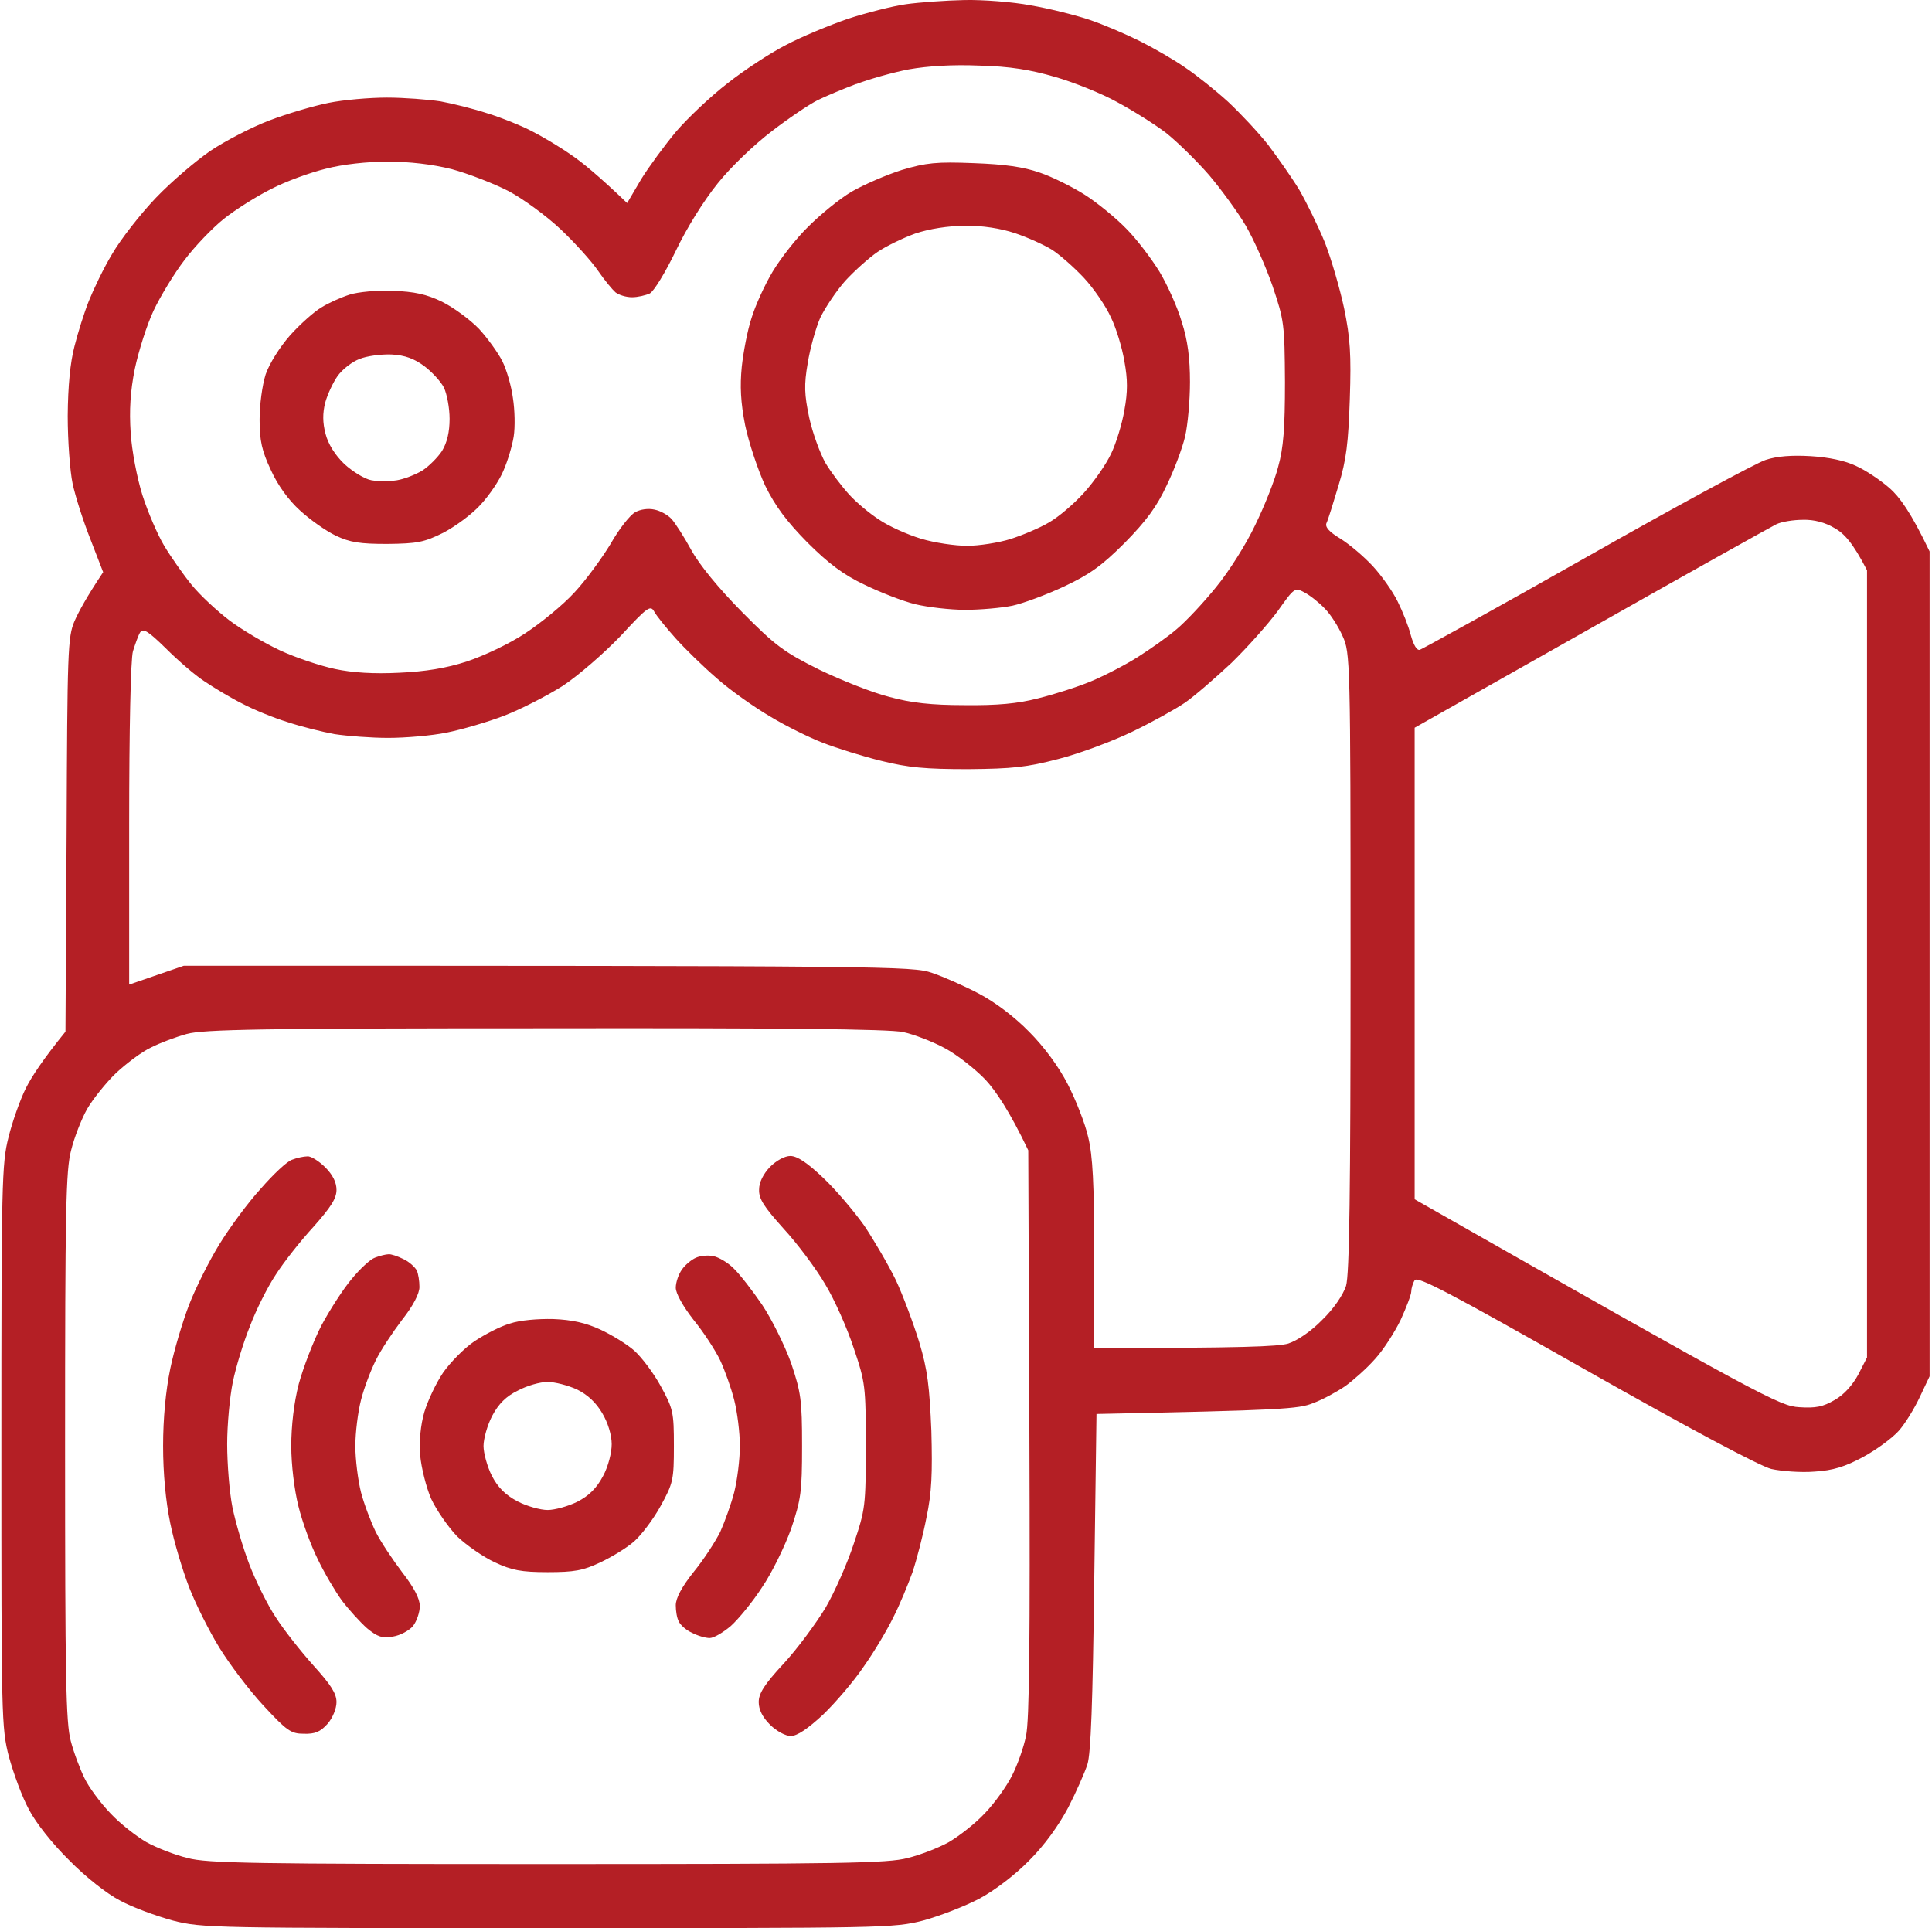
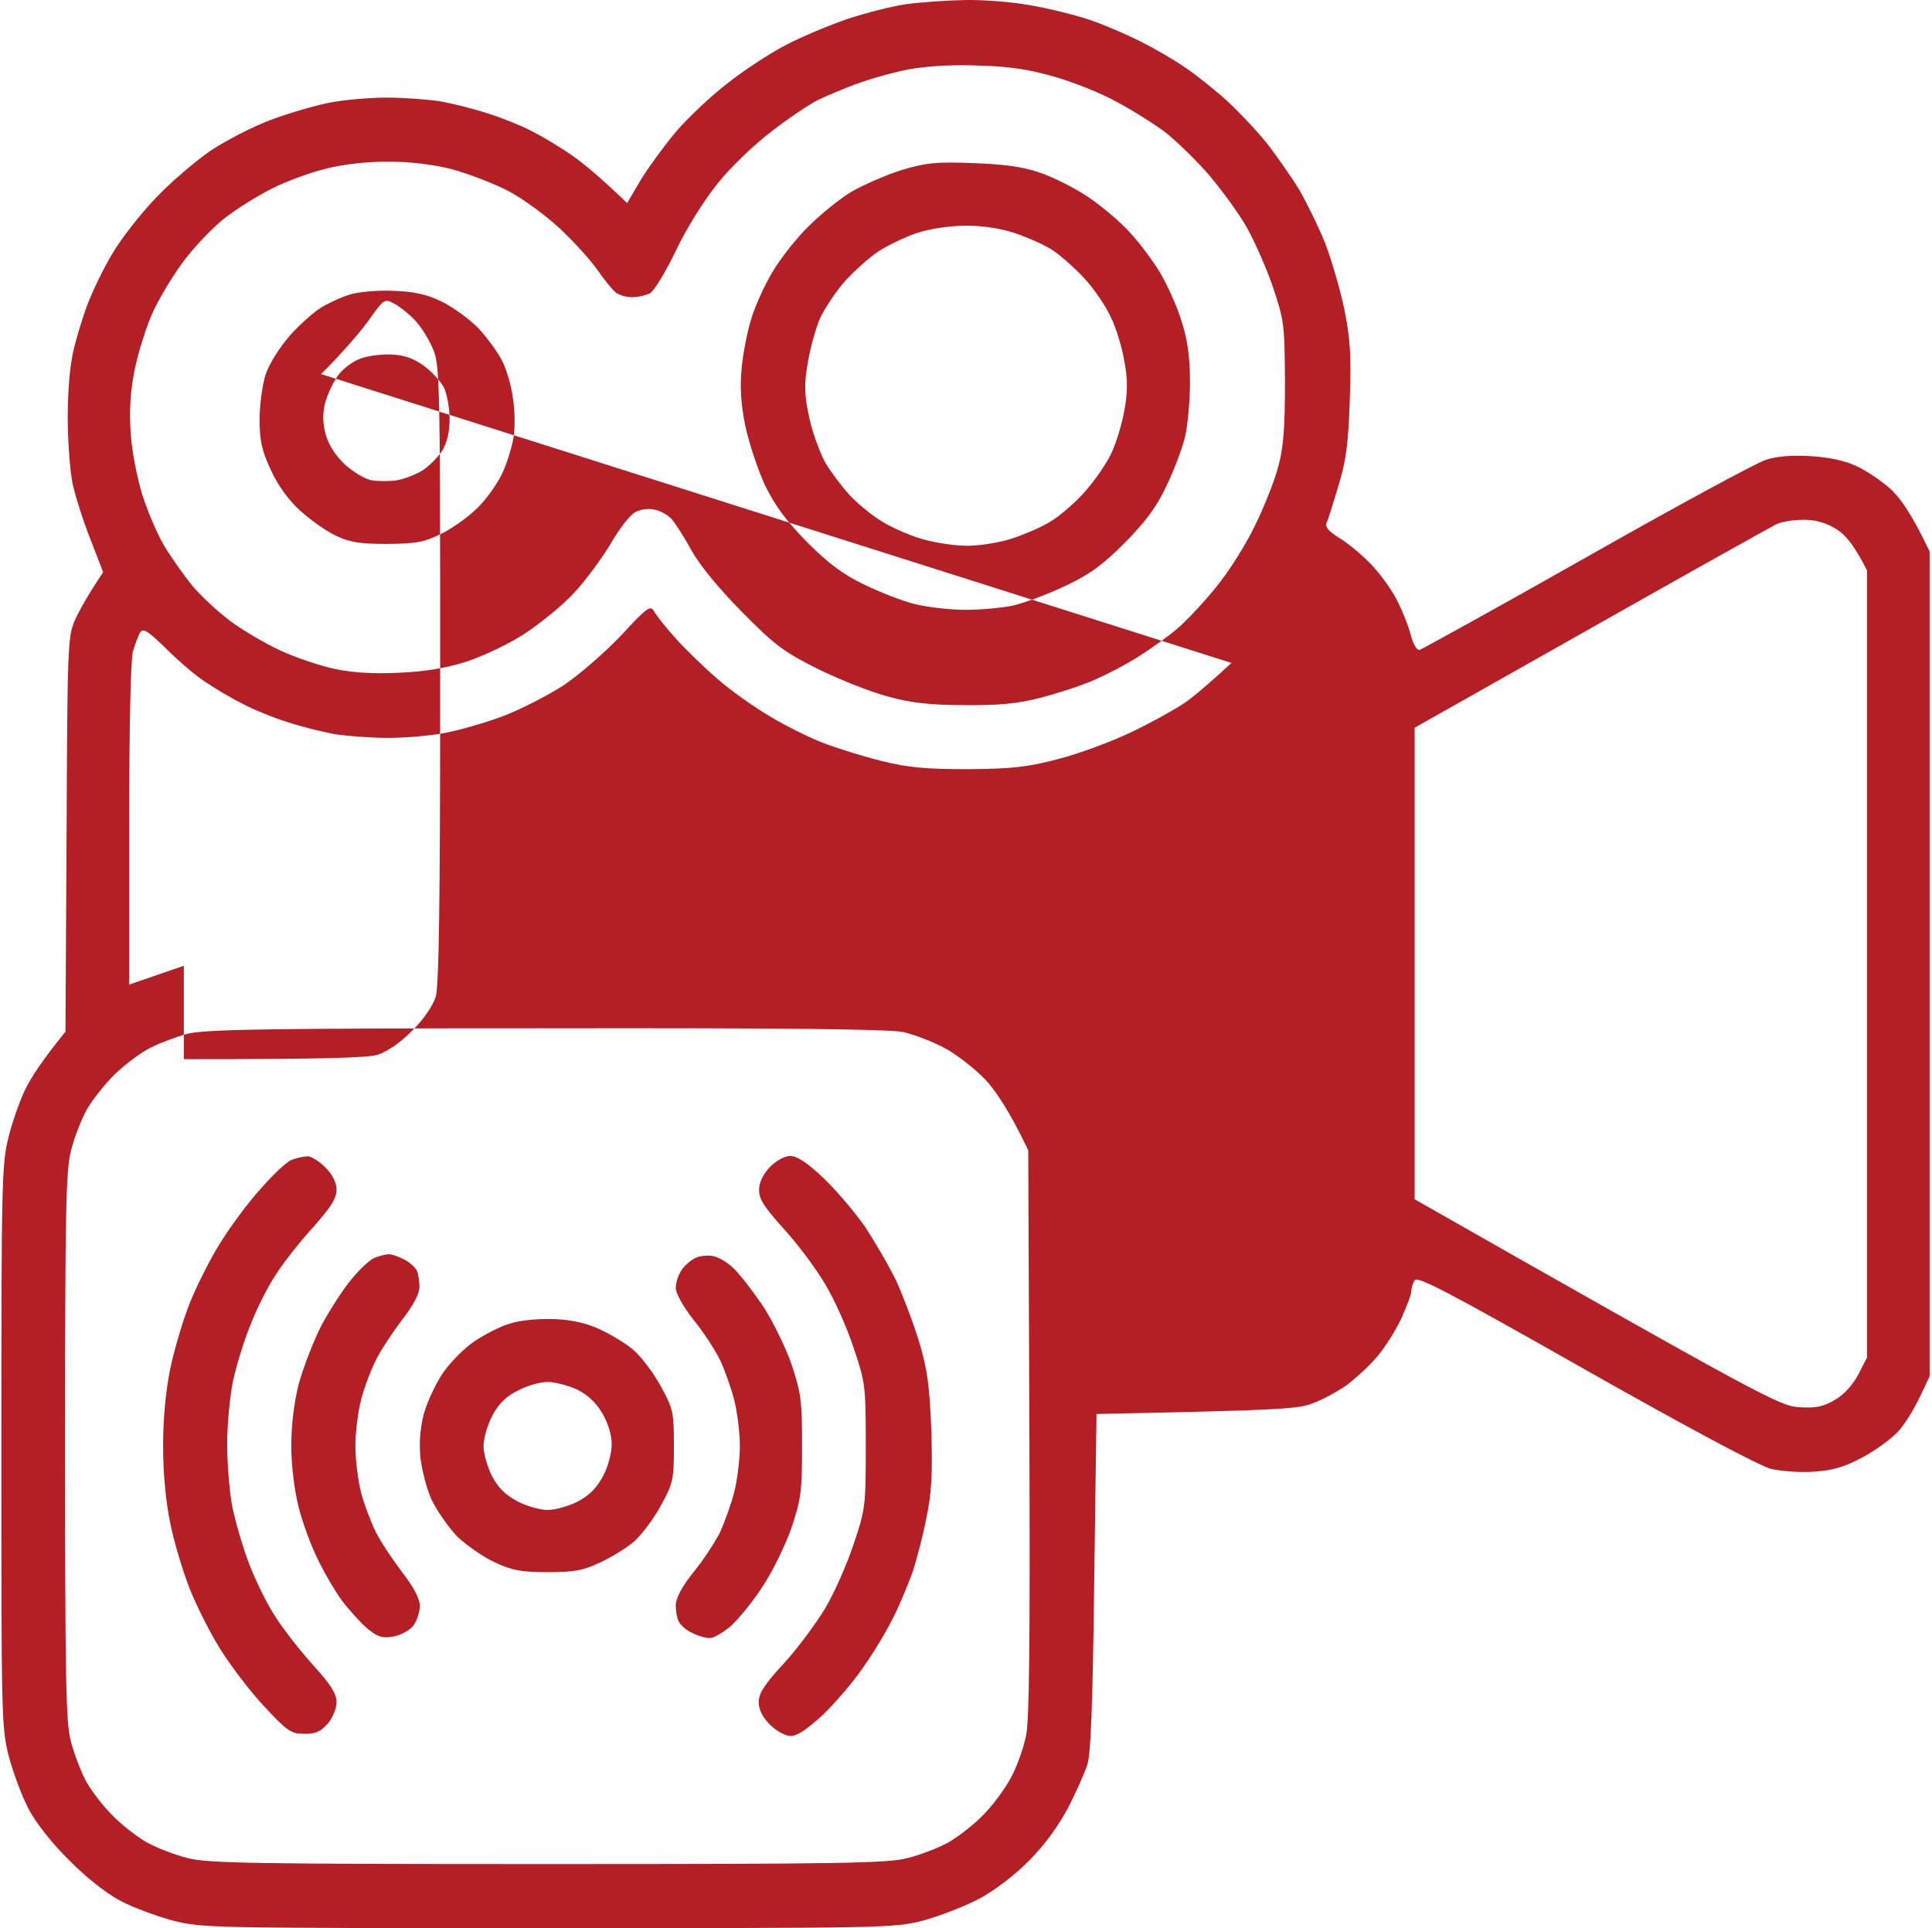
<svg xmlns="http://www.w3.org/2000/svg" width="513" height="512" fill="none">
-   <path fill="#B41F25" fill-rule="evenodd" d="M256.113.01c4.905-.1 12.813.501 17.517 1.401 4.705.8 11.611 2.5 15.515 3.8 3.904 1.301 9.91 3.901 13.513 5.702 3.604 1.8 9.009 4.9 12.012 7.001 3.003 2 8.108 6.101 11.411 9.102 3.203 3 8.008 8.101 10.611 11.402 2.502 3.3 6.306 8.701 8.308 12.002 1.902 3.3 5.005 9.601 6.806 14.002 1.702 4.4 4.004 12.302 5.105 17.503 1.602 7.802 1.902 12.202 1.502 24.004-.4 11.702-.901 16.103-3.003 23.004-1.401 4.701-2.803 9.202-3.203 10.002-.401 1 .701 2.3 3.704 4.101 2.402 1.5 6.206 4.701 8.608 7.301 2.302 2.5 5.305 6.701 6.606 9.402 1.302 2.6 2.903 6.601 3.504 9.001.7 2.501 1.601 4.101 2.402 3.801.601-.2 20.62-11.202 44.243-24.604 23.623-13.403 45.044-25.005 47.547-25.805 3.003-1 6.907-1.3 12.011-1 4.805.3 9.109 1.2 12.012 2.6 2.503 1.101 6.507 3.801 8.909 5.901 2.602 2.301 5.605 6.302 10.61 16.803v219.038l-2.602 5.501c-1.402 3.001-3.904 7.102-5.606 9.002s-5.906 5.001-9.409 6.901c-4.805 2.601-8.008 3.601-12.913 3.901-3.603.3-8.808-.1-11.511-.7-3.103-.8-21.721-10.702-49.448-26.405-36.135-20.503-44.544-24.904-45.244-23.704-.501.8-.901 2.2-.901 3.001s-1.301 4.2-2.803 7.501c-1.601 3.3-4.604 8.001-6.807 10.402-2.102 2.4-5.705 5.601-7.907 7.201-2.202 1.5-6.006 3.601-8.509 4.501-3.803 1.6-8.608 1.9-57.556 2.9l-.6 44.508c-.401 32.406-.901 45.608-1.802 48.508-.701 2.201-3.003 7.402-5.105 11.502-2.503 4.701-6.206 9.902-10.31 14.003-3.804 3.901-9.209 8.001-13.313 10.202-3.804 2-10.51 4.6-14.915 5.801-7.807 2-10.41 2-99.597 2s-91.79 0-99.597-2c-4.404-1.201-10.71-3.501-14.014-5.301-3.503-1.801-9.209-6.301-13.513-10.702-4.404-4.301-8.909-10.002-10.71-13.502-1.802-3.301-4.105-9.602-5.306-14.003C.363 458.791.363 455.89.363 383.978c0-69.712.1-75.013 1.902-82.015 1.001-4.1 3.103-10.001 4.605-13.002 1.501-3 4.504-7.601 10.51-15.002l.3-52.31c.2-48.808.3-52.509 2.102-56.709 1.101-2.501 3.203-6.402 7.608-13.003l-3.404-8.801c-1.902-4.801-4.004-11.402-4.704-14.703-.7-3.3-1.302-11.402-1.302-18.003q.1-12.002 1.802-18.503c.901-3.6 2.603-9.002 3.804-12.002s3.904-8.702 6.206-12.502c2.202-3.801 7.407-10.502 11.611-14.903 4.104-4.3 10.71-9.902 14.514-12.502 3.904-2.6 10.811-6.201 15.516-8.002 4.704-1.8 11.811-3.9 15.815-4.7 3.904-.8 10.91-1.4 15.515-1.4 4.505 0 10.911.5 14.214 1 3.303.6 8.909 2 12.512 3.2 3.604 1.1 8.809 3.2 11.512 4.6 2.802 1.401 7.507 4.202 10.51 6.302 3.003 2 7.607 5.801 15.015 12.902l3.703-6.3c2.102-3.401 6.306-9.102 9.309-12.703 3.003-3.5 9.109-9.302 13.513-12.702 4.405-3.5 11.412-8.102 15.516-10.202 4.104-2.2 11.611-5.301 16.516-7.001 4.905-1.6 11.911-3.4 15.515-3.9C244.201.61 251.208.11 256.113.01m-28.828 22.305c-3.403 1.3-8.008 3.2-10.21 4.3s-7.708 4.801-12.112 8.202c-4.604 3.5-10.911 9.502-14.414 13.902-3.704 4.601-8.208 11.802-11.111 17.904-2.803 5.8-5.806 10.701-6.907 11.301-1.101.5-3.203 1-4.704 1-1.602 0-3.504-.6-4.404-1.3-.801-.7-2.903-3.2-4.605-5.7s-6.106-7.402-9.91-11.003c-3.803-3.6-10.11-8.201-13.913-10.201-3.904-2-10.611-4.601-15.015-5.801-5.205-1.3-11.211-2-17.017-2-5.505 0-11.911.7-16.516 1.9-4.104 1-10.71 3.4-14.514 5.4-3.804 1.9-9.51 5.502-12.512 7.902s-7.708 7.301-10.41 10.902c-2.703 3.5-6.407 9.602-8.208 13.402s-4.004 10.802-5.005 15.503c-1.201 6.001-1.502 11.002-1.101 17.003.3 4.801 1.701 12.002 3.103 16.503 1.401 4.401 4.004 10.502 5.806 13.502 1.801 3.001 5.105 7.701 7.307 10.402s6.706 6.901 10.01 9.402 9.409 6.101 13.513 8.001 10.71 4.101 14.514 4.901q7.007 1.5 17.016 1c6.907-.3 12.513-1.2 18.018-3.001 4.504-1.5 11.311-4.7 15.515-7.501 4.104-2.7 10.01-7.501 13.013-10.802 3.003-3.2 7.307-9.101 9.609-12.902 2.202-3.901 5.105-7.601 6.507-8.401 1.401-.801 3.503-1.101 5.205-.701 1.501.3 3.503 1.401 4.504 2.501.901 1 3.303 4.701 5.205 8.201 2.202 4.001 7.207 10.102 13.513 16.503 8.909 9.002 11.111 10.602 20.52 15.303 5.806 2.8 14.114 6.101 18.518 7.201 5.806 1.6 11.211 2.2 20.02 2.2 8.709.1 14.114-.4 19.519-1.8 4.104-1 10.41-3 14.014-4.501 3.603-1.5 9.209-4.4 12.512-6.501s8.008-5.401 10.31-7.401c2.402-2 7.107-7.001 10.41-11.102 3.404-4.101 8.108-11.602 10.41-16.503 2.403-4.901 5.205-11.902 6.106-15.503 1.402-5 1.802-10.201 1.802-22.503-.1-15.403-.2-16.303-3.303-25.505-1.802-5.2-5.005-12.402-7.107-16.003-2.102-3.6-6.506-9.601-9.71-13.402-3.303-3.8-8.408-8.802-11.411-11.202-3.003-2.3-8.908-6.001-13.012-8.201-4.104-2.3-11.612-5.301-16.516-6.702-6.507-1.9-12.012-2.8-20.02-3-7.207-.3-13.713.1-18.818 1-4.205.8-10.511 2.6-13.914 3.9zm195.09 144.525-46.745 26.405v125.221c92.89 52.81 96.994 54.91 102.099 55.21 4.405.3 6.307-.1 9.41-1.9 2.502-1.401 4.804-4.001 6.306-6.802l2.302-4.5V151.437c-3.804-7.401-6.106-9.801-8.608-11.202-2.503-1.5-5.506-2.3-8.409-2.2-2.502 0-5.705.5-7.107 1.2-1.401.7-23.623 13.102-49.248 27.605m-95.393 9.202c-4.404 4.1-9.909 8.901-12.412 10.601-2.502 1.701-8.808 5.201-14.014 7.702-5.205 2.5-14.013 5.801-19.519 7.201-8.408 2.2-12.212 2.6-24.023 2.7-11.211 0-15.816-.4-23.023-2.2-4.904-1.2-11.911-3.401-15.515-4.801-3.603-1.4-9.909-4.501-14.013-7.001-4.104-2.4-10.511-6.901-14.114-10.102-3.604-3.1-8.609-8.001-11.011-10.702-2.502-2.8-5.005-5.901-5.605-7.001-1.001-1.8-1.702-1.4-8.909 6.401-4.404 4.601-11.311 10.602-15.415 13.303-4.104 2.6-11.111 6.201-15.515 7.901-4.405 1.7-11.311 3.701-15.315 4.501-3.904.8-10.911 1.4-15.515 1.4-4.505 0-10.911-.5-14.214-1-3.303-.6-8.909-2.001-12.512-3.201-3.604-1.1-9.01-3.3-12.012-4.901-3.003-1.5-7.508-4.2-10.01-5.901-2.503-1.6-7.107-5.601-10.31-8.801-4.705-4.601-6.006-5.401-6.807-4.201-.5.8-1.301 3.101-1.902 5.001-.6 2.1-1 20.704-1 46.008v42.507l14.514-5c188.384 0 193.489.1 198.694 1.9 3.003 1 8.608 3.5 12.412 5.501 4.204 2.2 9.409 6.101 13.313 10.102 4.004 4 7.907 9.301 10.31 14.002 2.102 4.101 4.604 10.402 5.405 14.002 1.201 4.901 1.602 12.403 1.602 31.206v24.804c39.338 0 48.947-.4 51.55-1.2 2.402-.8 6.006-3.201 9.009-6.301 3.103-3.001 5.505-6.601 6.306-9.002.901-3 1.201-25.104 1.201-86.015 0-80.414-.1-82.114-2.102-86.515-1.101-2.5-3.203-5.801-4.705-7.301-1.501-1.6-3.903-3.501-5.405-4.301-2.602-1.4-2.702-1.3-7.107 4.901-2.502 3.401-8.008 9.602-12.312 13.803M40.102 278.159c-2.402 1.1-6.506 4.201-9.309 6.801-2.703 2.601-6.206 7.002-7.707 9.602-1.502 2.701-3.404 7.601-4.205 10.902-1.401 5.201-1.601 15.903-1.601 78.514 0 61.31.2 73.413 1.501 78.313.801 3.101 2.503 7.602 3.704 10.002 1.101 2.301 4.204 6.501 6.807 9.202 2.602 2.8 7.006 6.201 9.609 7.701 2.703 1.5 7.607 3.401 10.91 4.201 5.206 1.4 17.518 1.6 95.594 1.6s90.388-.2 95.593-1.6c3.303-.8 8.208-2.701 10.911-4.201 2.602-1.5 7.007-4.901 9.609-7.701 2.603-2.701 5.806-7.202 7.207-10.002 1.402-2.701 3.103-7.501 3.704-10.502.901-4.001 1.101-25.404.901-80.514l-.3-75.013c-5.005-10.502-8.709-15.903-11.412-18.803-2.702-2.801-7.507-6.601-10.71-8.302-3.303-1.8-8.308-3.7-11.111-4.3-3.704-.801-32.932-1.101-95.093-1.001-74.773 0-90.788.3-95.093 1.501-2.902.8-7.207 2.4-9.509 3.6m218.413-234.84c8.308.3 13.213 1 17.517 2.5 3.304 1.1 8.709 3.8 12.012 5.9s8.308 6.202 11.011 9.002c2.803 2.8 6.707 8.002 8.809 11.402 2.102 3.501 4.804 9.502 5.905 13.303 1.602 4.9 2.202 9.701 2.202 16.003 0 5-.6 11.502-1.301 14.502-.7 3.001-2.903 8.902-4.905 13.002-2.602 5.601-5.405 9.402-11.11 15.203-6.106 6.101-9.31 8.401-16.116 11.602-4.705 2.2-10.911 4.501-13.714 5.101-2.902.6-8.608 1.1-12.512 1.1-4.004 0-10.01-.7-13.313-1.5s-9.409-3.201-13.513-5.201c-5.505-2.601-9.509-5.601-15.115-11.202-5.505-5.601-8.508-9.602-11.211-15.103-1.902-4.1-4.304-11.302-5.305-16.002-1.201-6.102-1.401-10.402-.901-15.503.401-3.8 1.502-9.702 2.603-13.002 1.001-3.301 3.503-8.802 5.605-12.303 2.102-3.5 6.306-8.901 9.51-12.002 3.103-3.1 8.208-7.3 11.411-9.201 3.303-1.9 9.309-4.501 13.413-5.801 6.406-1.9 9.209-2.2 19.018-1.8M232.99 66.921c-2.202 1.5-6.005 4.901-8.508 7.602-2.402 2.7-5.405 7.201-6.706 9.902-1.202 2.8-2.703 8.201-3.304 12.002-1.001 5.801-.9 8.301.401 14.502.901 4.101 2.903 9.502 4.304 12.002 1.501 2.501 4.304 6.201 6.306 8.402 1.902 2.1 5.505 5.101 8.008 6.701 2.502 1.7 7.407 3.901 11.011 5.001s9.109 1.9 12.312 1.9c3.103 0 8.308-.8 11.511-1.8 3.103-1 7.707-2.901 10.21-4.401 2.502-1.4 6.706-5.001 9.309-7.901 2.703-3.001 5.906-7.602 7.207-10.402 1.301-2.701 2.903-7.902 3.503-11.502.901-4.901.901-8.102 0-13.002-.6-3.601-2.202-8.902-3.603-11.702-1.301-2.901-4.504-7.602-7.107-10.402-2.703-2.9-6.506-6.201-8.508-7.502-2.102-1.3-6.507-3.3-9.81-4.4-3.904-1.3-8.608-2-13.213-2-4.704.1-9.409.8-13.313 2.1-3.303 1.2-7.807 3.4-10.01 4.9M104.365 77.225c5.605.2 8.909.9 13.013 2.9 3.002 1.501 7.407 4.702 9.809 7.202 2.302 2.5 5.105 6.401 6.206 8.602 1.101 2.2 2.403 6.601 2.803 9.801.5 3.101.601 7.702.2 10.202s-1.601 6.501-2.703 9.002c-1 2.5-3.703 6.501-6.005 9.001-2.203 2.501-6.707 5.801-9.91 7.501-5.205 2.601-7.007 2.901-14.915 3.001-7.307 0-9.91-.4-13.713-2.2-2.703-1.301-6.907-4.301-9.51-6.702-3.002-2.7-5.905-6.701-7.707-10.701-2.402-5.101-3.003-7.802-3.003-13.403 0-4 .7-9.101 1.602-12.002 1-2.9 3.703-7.201 6.506-10.402 2.603-2.9 6.406-6.3 8.308-7.4 1.902-1.201 5.305-2.701 7.508-3.401 2.202-.7 7.307-1.2 11.511-1M89.65 99.828c-1.2 1.701-2.702 4.901-3.303 7.101-.7 2.801-.7 5.301.1 8.302.701 2.7 2.503 5.601 5.005 8.001 2.202 2.001 5.406 4.001 7.207 4.301 1.702.3 4.805.3 6.707 0s5.005-1.5 6.806-2.6c1.702-1.101 4.104-3.501 5.206-5.201q2.002-3.3 2.002-8.502c0-2.9-.701-6.601-1.502-8.301-.801-1.6-3.203-4.2-5.205-5.701-2.703-2-5.105-2.9-8.709-3.1-2.802-.1-6.606.4-8.508 1.2-1.902.7-4.504 2.7-5.806 4.5m-8.007 207.236c.9-.1 3.103 1.301 4.704 2.901q3.003 3 3.003 6.001c0 2.3-1.501 4.601-6.106 9.802-3.403 3.7-7.907 9.401-10.01 12.702-2.202 3.3-5.305 9.501-6.906 13.802-1.702 4.201-3.704 10.802-4.505 14.703s-1.501 11.302-1.501 16.503.6 12.802 1.401 16.803c.801 3.9 2.803 10.801 4.505 15.202s4.804 10.702 7.007 14.003c2.102 3.3 6.606 9.001 10.01 12.802 4.604 5.101 6.105 7.401 6.105 9.702 0 1.7-1 4.2-2.402 5.801-1.902 2.1-3.303 2.7-6.306 2.6-3.404 0-4.505-.8-10.71-7.501-3.805-4.101-9.01-11.002-11.712-15.403s-6.306-11.602-8.008-16.003-4.004-12.002-5.005-17.003c-1.201-5.801-1.902-13.202-1.902-20.503s.7-14.703 1.902-20.504c1.001-4.901 3.303-12.602 5.005-17.003s5.305-11.602 8.008-16.003 7.607-11.102 11.01-14.802c3.304-3.801 7.007-7.301 8.309-7.702 1.3-.5 3.103-.9 4.104-.9m128.225-.1c1.802 0 4.504 1.801 8.708 5.801 3.304 3.101 8.208 8.902 10.911 12.703 2.603 3.9 6.406 10.401 8.408 14.502 1.902 4.101 4.705 11.602 6.206 16.503 2.202 7.301 2.703 11.702 3.203 23.504.301 11.302.101 16.403-1.301 23.004-.901 4.701-2.602 11.202-3.703 14.503-1.202 3.3-3.404 8.701-5.105 12.002-1.602 3.3-5.105 9.201-7.808 13.002-2.603 3.901-7.507 9.602-10.811 12.802-4.104 3.801-6.906 5.701-8.608 5.701-1.401 0-3.804-1.3-5.505-3q-3.003-3.001-3.003-6.001c0-2.301 1.501-4.701 6.606-10.202 3.704-4.001 8.609-10.702 11.111-14.803 2.402-4.101 5.806-11.802 7.507-17.003 3.103-9.201 3.203-10.102 3.203-26.004s-.1-16.803-3.203-26.005c-1.701-5.201-5.105-12.902-7.607-17.003-2.402-4.1-7.407-10.802-11.011-14.702-5.205-5.801-6.606-7.902-6.506-10.402 0-1.9 1.101-4.101 2.903-6.001 1.701-1.7 3.903-2.901 5.405-2.901m-106.704 26.105c.6-.1 2.402.5 4.004 1.3 1.501.7 3.003 2.1 3.503 3.001.4.9.701 2.8.701 4.4 0 1.701-1.602 4.901-4.605 8.702-2.502 3.3-5.705 8.101-7.007 10.802-1.3 2.6-3.103 7.301-3.904 10.502-.8 3.1-1.5 8.601-1.5 12.202s.7 9.101 1.5 12.302c.801 3.1 2.603 7.801 3.904 10.502 1.302 2.6 4.505 7.401 7.007 10.702 3.103 4 4.705 7.001 4.705 9.001 0 1.6-.801 4.001-1.802 5.301-1.001 1.2-3.403 2.5-5.305 2.801-2.903.5-4.104.1-6.907-2.201-1.802-1.6-4.805-4.901-6.706-7.401-1.802-2.501-4.705-7.401-6.407-11.002-1.802-3.601-4.104-9.902-5.105-14.003-1.1-4.4-1.901-11.001-1.901-16.002 0-5.301.7-11.502 2.001-16.503 1.202-4.401 3.904-11.402 6.006-15.503 2.202-4.101 5.806-9.702 8.008-12.302 2.202-2.7 5.005-5.301 6.206-5.701 1.301-.5 2.903-.9 3.604-.9m86.284.5c1.401.3 3.804 1.7 5.305 3.201 1.602 1.5 5.005 5.901 7.608 9.701 2.602 3.901 6.005 10.802 7.707 15.503 2.603 7.801 2.903 9.702 2.903 22.004s-.3 14.202-2.903 22.004c-1.702 4.7-5.105 11.702-7.707 15.502-2.503 3.901-6.307 8.502-8.309 10.302-2.002 1.7-4.504 3.201-5.605 3.201s-3.203-.6-4.705-1.401c-1.601-.7-3.103-2.1-3.503-3-.501-.9-.801-2.801-.801-4.301 0-1.9 1.602-4.901 4.705-8.801 2.702-3.301 5.805-8.102 7.107-10.702 1.201-2.701 2.903-7.402 3.703-10.502.801-3.201 1.502-8.702 1.502-12.302 0-3.601-.701-9.102-1.502-12.202-.8-3.201-2.502-7.902-3.703-10.502-1.302-2.701-4.405-7.502-7.107-10.802-2.803-3.601-4.705-7.001-4.705-8.502 0-1.4.701-3.5 1.602-4.8.901-1.301 2.602-2.701 3.803-3.201 1.102-.5 3.204-.7 4.605-.4m-42.542 16.703c5.005.2 8.609 1 12.513 2.8 3.003 1.401 7.107 3.901 9.008 5.601 1.902 1.701 5.105 5.901 7.007 9.402 3.303 6.001 3.504 6.901 3.504 15.903 0 9.001-.201 9.901-3.504 15.902-1.902 3.501-5.105 7.702-7.007 9.402s-6.005 4.201-9.008 5.601c-4.605 2.2-7.007 2.601-14.014 2.601s-9.509-.501-14.014-2.601c-3.003-1.4-7.507-4.501-10.01-6.901-2.402-2.501-5.505-7.001-6.906-10.002-1.302-3-2.603-8.201-2.903-11.502-.3-3.801.1-8.001 1.101-11.502.901-3 3.103-7.701 5.005-10.502 1.902-2.7 5.605-6.501 8.308-8.301s6.907-4.001 9.409-4.701c2.603-.9 7.507-1.3 11.511-1.2m-16.215 25.704c-1.302 2.501-2.303 6.101-2.303 8.002 0 1.9 1.001 5.501 2.202 7.901 1.602 3.101 3.604 5.101 6.807 6.801 2.503 1.301 6.106 2.301 8.008 2.301s5.505-1 7.908-2.201c3.103-1.6 5.105-3.6 6.806-6.801 1.402-2.6 2.303-6.201 2.303-8.501 0-2.401-1.001-5.701-2.503-8.202-1.702-2.9-3.904-4.901-6.706-6.301-2.403-1.1-5.906-2-7.808-2-2.002 0-5.505 1-7.908 2.3-3.103 1.5-5.105 3.501-6.806 6.701" clip-rule="evenodd" />
+   <path fill="#B41F25" fill-rule="evenodd" d="M256.113.01c4.905-.1 12.813.501 17.517 1.401 4.705.8 11.611 2.5 15.515 3.8 3.904 1.301 9.91 3.901 13.513 5.702 3.604 1.8 9.009 4.9 12.012 7.001 3.003 2 8.108 6.101 11.411 9.102 3.203 3 8.008 8.101 10.611 11.402 2.502 3.3 6.306 8.701 8.308 12.002 1.902 3.3 5.005 9.601 6.806 14.002 1.702 4.4 4.004 12.302 5.105 17.503 1.602 7.802 1.902 12.202 1.502 24.004-.4 11.702-.901 16.103-3.003 23.004-1.401 4.701-2.803 9.202-3.203 10.002-.401 1 .701 2.3 3.704 4.101 2.402 1.5 6.206 4.701 8.608 7.301 2.302 2.5 5.305 6.701 6.606 9.402 1.302 2.6 2.903 6.601 3.504 9.001.7 2.501 1.601 4.101 2.402 3.801.601-.2 20.62-11.202 44.243-24.604 23.623-13.403 45.044-25.005 47.547-25.805 3.003-1 6.907-1.3 12.011-1 4.805.3 9.109 1.2 12.012 2.6 2.503 1.101 6.507 3.801 8.909 5.901 2.602 2.301 5.605 6.302 10.61 16.803v219.038l-2.602 5.501c-1.402 3.001-3.904 7.102-5.606 9.002s-5.906 5.001-9.409 6.901c-4.805 2.601-8.008 3.601-12.913 3.901-3.603.3-8.808-.1-11.511-.7-3.103-.8-21.721-10.702-49.448-26.405-36.135-20.503-44.544-24.904-45.244-23.704-.501.8-.901 2.2-.901 3.001s-1.301 4.2-2.803 7.501c-1.601 3.3-4.604 8.001-6.807 10.402-2.102 2.4-5.705 5.601-7.907 7.201-2.202 1.5-6.006 3.601-8.509 4.501-3.803 1.6-8.608 1.9-57.556 2.9l-.6 44.508c-.401 32.406-.901 45.608-1.802 48.508-.701 2.201-3.003 7.402-5.105 11.502-2.503 4.701-6.206 9.902-10.31 14.003-3.804 3.901-9.209 8.001-13.313 10.202-3.804 2-10.51 4.6-14.915 5.801-7.807 2-10.41 2-99.597 2s-91.79 0-99.597-2c-4.404-1.201-10.71-3.501-14.014-5.301-3.503-1.801-9.209-6.301-13.513-10.702-4.404-4.301-8.909-10.002-10.71-13.502-1.802-3.301-4.105-9.602-5.306-14.003C.363 458.791.363 455.89.363 383.978c0-69.712.1-75.013 1.902-82.015 1.001-4.1 3.103-10.001 4.605-13.002 1.501-3 4.504-7.601 10.51-15.002l.3-52.31c.2-48.808.3-52.509 2.102-56.709 1.101-2.501 3.203-6.402 7.608-13.003l-3.404-8.801c-1.902-4.801-4.004-11.402-4.704-14.703-.7-3.3-1.302-11.402-1.302-18.003q.1-12.002 1.802-18.503c.901-3.6 2.603-9.002 3.804-12.002s3.904-8.702 6.206-12.502c2.202-3.801 7.407-10.502 11.611-14.903 4.104-4.3 10.71-9.902 14.514-12.502 3.904-2.6 10.811-6.201 15.516-8.002 4.704-1.8 11.811-3.9 15.815-4.7 3.904-.8 10.91-1.4 15.515-1.4 4.505 0 10.911.5 14.214 1 3.303.6 8.909 2 12.512 3.2 3.604 1.1 8.809 3.2 11.512 4.6 2.802 1.401 7.507 4.202 10.51 6.302 3.003 2 7.607 5.801 15.015 12.902l3.703-6.3c2.102-3.401 6.306-9.102 9.309-12.703 3.003-3.5 9.109-9.302 13.513-12.702 4.405-3.5 11.412-8.102 15.516-10.202 4.104-2.2 11.611-5.301 16.516-7.001 4.905-1.6 11.911-3.4 15.515-3.9C244.201.61 251.208.11 256.113.01m-28.828 22.305c-3.403 1.3-8.008 3.2-10.21 4.3s-7.708 4.801-12.112 8.202c-4.604 3.5-10.911 9.502-14.414 13.902-3.704 4.601-8.208 11.802-11.111 17.904-2.803 5.8-5.806 10.701-6.907 11.301-1.101.5-3.203 1-4.704 1-1.602 0-3.504-.6-4.404-1.3-.801-.7-2.903-3.2-4.605-5.7s-6.106-7.402-9.91-11.003c-3.803-3.6-10.11-8.201-13.913-10.201-3.904-2-10.611-4.601-15.015-5.801-5.205-1.3-11.211-2-17.017-2-5.505 0-11.911.7-16.516 1.9-4.104 1-10.71 3.4-14.514 5.4-3.804 1.9-9.51 5.502-12.512 7.902s-7.708 7.301-10.41 10.902c-2.703 3.5-6.407 9.602-8.208 13.402s-4.004 10.802-5.005 15.503c-1.201 6.001-1.502 11.002-1.101 17.003.3 4.801 1.701 12.002 3.103 16.503 1.401 4.401 4.004 10.502 5.806 13.502 1.801 3.001 5.105 7.701 7.307 10.402s6.706 6.901 10.01 9.402 9.409 6.101 13.513 8.001 10.71 4.101 14.514 4.901q7.007 1.5 17.016 1c6.907-.3 12.513-1.2 18.018-3.001 4.504-1.5 11.311-4.7 15.515-7.501 4.104-2.7 10.01-7.501 13.013-10.802 3.003-3.2 7.307-9.101 9.609-12.902 2.202-3.901 5.105-7.601 6.507-8.401 1.401-.801 3.503-1.101 5.205-.701 1.501.3 3.503 1.401 4.504 2.501.901 1 3.303 4.701 5.205 8.201 2.202 4.001 7.207 10.102 13.513 16.503 8.909 9.002 11.111 10.602 20.52 15.303 5.806 2.8 14.114 6.101 18.518 7.201 5.806 1.6 11.211 2.2 20.02 2.2 8.709.1 14.114-.4 19.519-1.8 4.104-1 10.41-3 14.014-4.501 3.603-1.5 9.209-4.4 12.512-6.501s8.008-5.401 10.31-7.401c2.402-2 7.107-7.001 10.41-11.102 3.404-4.101 8.108-11.602 10.41-16.503 2.403-4.901 5.205-11.902 6.106-15.503 1.402-5 1.802-10.201 1.802-22.503-.1-15.403-.2-16.303-3.303-25.505-1.802-5.2-5.005-12.402-7.107-16.003-2.102-3.6-6.506-9.601-9.71-13.402-3.303-3.8-8.408-8.802-11.411-11.202-3.003-2.3-8.908-6.001-13.012-8.201-4.104-2.3-11.612-5.301-16.516-6.702-6.507-1.9-12.012-2.8-20.02-3-7.207-.3-13.713.1-18.818 1-4.205.8-10.511 2.6-13.914 3.9zm195.09 144.525-46.745 26.405v125.221c92.89 52.81 96.994 54.91 102.099 55.21 4.405.3 6.307-.1 9.41-1.9 2.502-1.401 4.804-4.001 6.306-6.802l2.302-4.5V151.437c-3.804-7.401-6.106-9.801-8.608-11.202-2.503-1.5-5.506-2.3-8.409-2.2-2.502 0-5.705.5-7.107 1.2-1.401.7-23.623 13.102-49.248 27.605m-95.393 9.202c-4.404 4.1-9.909 8.901-12.412 10.601-2.502 1.701-8.808 5.201-14.014 7.702-5.205 2.5-14.013 5.801-19.519 7.201-8.408 2.2-12.212 2.6-24.023 2.7-11.211 0-15.816-.4-23.023-2.2-4.904-1.2-11.911-3.401-15.515-4.801-3.603-1.4-9.909-4.501-14.013-7.001-4.104-2.4-10.511-6.901-14.114-10.102-3.604-3.1-8.609-8.001-11.011-10.702-2.502-2.8-5.005-5.901-5.605-7.001-1.001-1.8-1.702-1.4-8.909 6.401-4.404 4.601-11.311 10.602-15.415 13.303-4.104 2.6-11.111 6.201-15.515 7.901-4.405 1.7-11.311 3.701-15.315 4.501-3.904.8-10.911 1.4-15.515 1.4-4.505 0-10.911-.5-14.214-1-3.303-.6-8.909-2.001-12.512-3.201-3.604-1.1-9.01-3.3-12.012-4.901-3.003-1.5-7.508-4.2-10.01-5.901-2.503-1.6-7.107-5.601-10.31-8.801-4.705-4.601-6.006-5.401-6.807-4.201-.5.8-1.301 3.101-1.902 5.001-.6 2.1-1 20.704-1 46.008v42.507l14.514-5v24.804c39.338 0 48.947-.4 51.55-1.2 2.402-.8 6.006-3.201 9.009-6.301 3.103-3.001 5.505-6.601 6.306-9.002.901-3 1.201-25.104 1.201-86.015 0-80.414-.1-82.114-2.102-86.515-1.101-2.5-3.203-5.801-4.705-7.301-1.501-1.6-3.903-3.501-5.405-4.301-2.602-1.4-2.702-1.3-7.107 4.901-2.502 3.401-8.008 9.602-12.312 13.803M40.102 278.159c-2.402 1.1-6.506 4.201-9.309 6.801-2.703 2.601-6.206 7.002-7.707 9.602-1.502 2.701-3.404 7.601-4.205 10.902-1.401 5.201-1.601 15.903-1.601 78.514 0 61.31.2 73.413 1.501 78.313.801 3.101 2.503 7.602 3.704 10.002 1.101 2.301 4.204 6.501 6.807 9.202 2.602 2.8 7.006 6.201 9.609 7.701 2.703 1.5 7.607 3.401 10.91 4.201 5.206 1.4 17.518 1.6 95.594 1.6s90.388-.2 95.593-1.6c3.303-.8 8.208-2.701 10.911-4.201 2.602-1.5 7.007-4.901 9.609-7.701 2.603-2.701 5.806-7.202 7.207-10.002 1.402-2.701 3.103-7.501 3.704-10.502.901-4.001 1.101-25.404.901-80.514l-.3-75.013c-5.005-10.502-8.709-15.903-11.412-18.803-2.702-2.801-7.507-6.601-10.71-8.302-3.303-1.8-8.308-3.7-11.111-4.3-3.704-.801-32.932-1.101-95.093-1.001-74.773 0-90.788.3-95.093 1.501-2.902.8-7.207 2.4-9.509 3.6m218.413-234.84c8.308.3 13.213 1 17.517 2.5 3.304 1.1 8.709 3.8 12.012 5.9s8.308 6.202 11.011 9.002c2.803 2.8 6.707 8.002 8.809 11.402 2.102 3.501 4.804 9.502 5.905 13.303 1.602 4.9 2.202 9.701 2.202 16.003 0 5-.6 11.502-1.301 14.502-.7 3.001-2.903 8.902-4.905 13.002-2.602 5.601-5.405 9.402-11.11 15.203-6.106 6.101-9.31 8.401-16.116 11.602-4.705 2.2-10.911 4.501-13.714 5.101-2.902.6-8.608 1.1-12.512 1.1-4.004 0-10.01-.7-13.313-1.5s-9.409-3.201-13.513-5.201c-5.505-2.601-9.509-5.601-15.115-11.202-5.505-5.601-8.508-9.602-11.211-15.103-1.902-4.1-4.304-11.302-5.305-16.002-1.201-6.102-1.401-10.402-.901-15.503.401-3.8 1.502-9.702 2.603-13.002 1.001-3.301 3.503-8.802 5.605-12.303 2.102-3.5 6.306-8.901 9.51-12.002 3.103-3.1 8.208-7.3 11.411-9.201 3.303-1.9 9.309-4.501 13.413-5.801 6.406-1.9 9.209-2.2 19.018-1.8M232.99 66.921c-2.202 1.5-6.005 4.901-8.508 7.602-2.402 2.7-5.405 7.201-6.706 9.902-1.202 2.8-2.703 8.201-3.304 12.002-1.001 5.801-.9 8.301.401 14.502.901 4.101 2.903 9.502 4.304 12.002 1.501 2.501 4.304 6.201 6.306 8.402 1.902 2.1 5.505 5.101 8.008 6.701 2.502 1.7 7.407 3.901 11.011 5.001s9.109 1.9 12.312 1.9c3.103 0 8.308-.8 11.511-1.8 3.103-1 7.707-2.901 10.21-4.401 2.502-1.4 6.706-5.001 9.309-7.901 2.703-3.001 5.906-7.602 7.207-10.402 1.301-2.701 2.903-7.902 3.503-11.502.901-4.901.901-8.102 0-13.002-.6-3.601-2.202-8.902-3.603-11.702-1.301-2.901-4.504-7.602-7.107-10.402-2.703-2.9-6.506-6.201-8.508-7.502-2.102-1.3-6.507-3.3-9.81-4.4-3.904-1.3-8.608-2-13.213-2-4.704.1-9.409.8-13.313 2.1-3.303 1.2-7.807 3.4-10.01 4.9M104.365 77.225c5.605.2 8.909.9 13.013 2.9 3.002 1.501 7.407 4.702 9.809 7.202 2.302 2.5 5.105 6.401 6.206 8.602 1.101 2.2 2.403 6.601 2.803 9.801.5 3.101.601 7.702.2 10.202s-1.601 6.501-2.703 9.002c-1 2.5-3.703 6.501-6.005 9.001-2.203 2.501-6.707 5.801-9.91 7.501-5.205 2.601-7.007 2.901-14.915 3.001-7.307 0-9.91-.4-13.713-2.2-2.703-1.301-6.907-4.301-9.51-6.702-3.002-2.7-5.905-6.701-7.707-10.701-2.402-5.101-3.003-7.802-3.003-13.403 0-4 .7-9.101 1.602-12.002 1-2.9 3.703-7.201 6.506-10.402 2.603-2.9 6.406-6.3 8.308-7.4 1.902-1.201 5.305-2.701 7.508-3.401 2.202-.7 7.307-1.2 11.511-1M89.65 99.828c-1.2 1.701-2.702 4.901-3.303 7.101-.7 2.801-.7 5.301.1 8.302.701 2.7 2.503 5.601 5.005 8.001 2.202 2.001 5.406 4.001 7.207 4.301 1.702.3 4.805.3 6.707 0s5.005-1.5 6.806-2.6c1.702-1.101 4.104-3.501 5.206-5.201q2.002-3.3 2.002-8.502c0-2.9-.701-6.601-1.502-8.301-.801-1.6-3.203-4.2-5.205-5.701-2.703-2-5.105-2.9-8.709-3.1-2.802-.1-6.606.4-8.508 1.2-1.902.7-4.504 2.7-5.806 4.5m-8.007 207.236c.9-.1 3.103 1.301 4.704 2.901q3.003 3 3.003 6.001c0 2.3-1.501 4.601-6.106 9.802-3.403 3.7-7.907 9.401-10.01 12.702-2.202 3.3-5.305 9.501-6.906 13.802-1.702 4.201-3.704 10.802-4.505 14.703s-1.501 11.302-1.501 16.503.6 12.802 1.401 16.803c.801 3.9 2.803 10.801 4.505 15.202s4.804 10.702 7.007 14.003c2.102 3.3 6.606 9.001 10.01 12.802 4.604 5.101 6.105 7.401 6.105 9.702 0 1.7-1 4.2-2.402 5.801-1.902 2.1-3.303 2.7-6.306 2.6-3.404 0-4.505-.8-10.71-7.501-3.805-4.101-9.01-11.002-11.712-15.403s-6.306-11.602-8.008-16.003-4.004-12.002-5.005-17.003c-1.201-5.801-1.902-13.202-1.902-20.503s.7-14.703 1.902-20.504c1.001-4.901 3.303-12.602 5.005-17.003s5.305-11.602 8.008-16.003 7.607-11.102 11.01-14.802c3.304-3.801 7.007-7.301 8.309-7.702 1.3-.5 3.103-.9 4.104-.9m128.225-.1c1.802 0 4.504 1.801 8.708 5.801 3.304 3.101 8.208 8.902 10.911 12.703 2.603 3.9 6.406 10.401 8.408 14.502 1.902 4.101 4.705 11.602 6.206 16.503 2.202 7.301 2.703 11.702 3.203 23.504.301 11.302.101 16.403-1.301 23.004-.901 4.701-2.602 11.202-3.703 14.503-1.202 3.3-3.404 8.701-5.105 12.002-1.602 3.3-5.105 9.201-7.808 13.002-2.603 3.901-7.507 9.602-10.811 12.802-4.104 3.801-6.906 5.701-8.608 5.701-1.401 0-3.804-1.3-5.505-3q-3.003-3.001-3.003-6.001c0-2.301 1.501-4.701 6.606-10.202 3.704-4.001 8.609-10.702 11.111-14.803 2.402-4.101 5.806-11.802 7.507-17.003 3.103-9.201 3.203-10.102 3.203-26.004s-.1-16.803-3.203-26.005c-1.701-5.201-5.105-12.902-7.607-17.003-2.402-4.1-7.407-10.802-11.011-14.702-5.205-5.801-6.606-7.902-6.506-10.402 0-1.9 1.101-4.101 2.903-6.001 1.701-1.7 3.903-2.901 5.405-2.901m-106.704 26.105c.6-.1 2.402.5 4.004 1.3 1.501.7 3.003 2.1 3.503 3.001.4.9.701 2.8.701 4.4 0 1.701-1.602 4.901-4.605 8.702-2.502 3.3-5.705 8.101-7.007 10.802-1.3 2.6-3.103 7.301-3.904 10.502-.8 3.1-1.5 8.601-1.5 12.202s.7 9.101 1.5 12.302c.801 3.1 2.603 7.801 3.904 10.502 1.302 2.6 4.505 7.401 7.007 10.702 3.103 4 4.705 7.001 4.705 9.001 0 1.6-.801 4.001-1.802 5.301-1.001 1.2-3.403 2.5-5.305 2.801-2.903.5-4.104.1-6.907-2.201-1.802-1.6-4.805-4.901-6.706-7.401-1.802-2.501-4.705-7.401-6.407-11.002-1.802-3.601-4.104-9.902-5.105-14.003-1.1-4.4-1.901-11.001-1.901-16.002 0-5.301.7-11.502 2.001-16.503 1.202-4.401 3.904-11.402 6.006-15.503 2.202-4.101 5.806-9.702 8.008-12.302 2.202-2.7 5.005-5.301 6.206-5.701 1.301-.5 2.903-.9 3.604-.9m86.284.5c1.401.3 3.804 1.7 5.305 3.201 1.602 1.5 5.005 5.901 7.608 9.701 2.602 3.901 6.005 10.802 7.707 15.503 2.603 7.801 2.903 9.702 2.903 22.004s-.3 14.202-2.903 22.004c-1.702 4.7-5.105 11.702-7.707 15.502-2.503 3.901-6.307 8.502-8.309 10.302-2.002 1.7-4.504 3.201-5.605 3.201s-3.203-.6-4.705-1.401c-1.601-.7-3.103-2.1-3.503-3-.501-.9-.801-2.801-.801-4.301 0-1.9 1.602-4.901 4.705-8.801 2.702-3.301 5.805-8.102 7.107-10.702 1.201-2.701 2.903-7.402 3.703-10.502.801-3.201 1.502-8.702 1.502-12.302 0-3.601-.701-9.102-1.502-12.202-.8-3.201-2.502-7.902-3.703-10.502-1.302-2.701-4.405-7.502-7.107-10.802-2.803-3.601-4.705-7.001-4.705-8.502 0-1.4.701-3.5 1.602-4.8.901-1.301 2.602-2.701 3.803-3.201 1.102-.5 3.204-.7 4.605-.4m-42.542 16.703c5.005.2 8.609 1 12.513 2.8 3.003 1.401 7.107 3.901 9.008 5.601 1.902 1.701 5.105 5.901 7.007 9.402 3.303 6.001 3.504 6.901 3.504 15.903 0 9.001-.201 9.901-3.504 15.902-1.902 3.501-5.105 7.702-7.007 9.402s-6.005 4.201-9.008 5.601c-4.605 2.2-7.007 2.601-14.014 2.601s-9.509-.501-14.014-2.601c-3.003-1.4-7.507-4.501-10.01-6.901-2.402-2.501-5.505-7.001-6.906-10.002-1.302-3-2.603-8.201-2.903-11.502-.3-3.801.1-8.001 1.101-11.502.901-3 3.103-7.701 5.005-10.502 1.902-2.7 5.605-6.501 8.308-8.301s6.907-4.001 9.409-4.701c2.603-.9 7.507-1.3 11.511-1.2m-16.215 25.704c-1.302 2.501-2.303 6.101-2.303 8.002 0 1.9 1.001 5.501 2.202 7.901 1.602 3.101 3.604 5.101 6.807 6.801 2.503 1.301 6.106 2.301 8.008 2.301s5.505-1 7.908-2.201c3.103-1.6 5.105-3.6 6.806-6.801 1.402-2.6 2.303-6.201 2.303-8.501 0-2.401-1.001-5.701-2.503-8.202-1.702-2.9-3.904-4.901-6.706-6.301-2.403-1.1-5.906-2-7.808-2-2.002 0-5.505 1-7.908 2.3-3.103 1.5-5.105 3.501-6.806 6.701" clip-rule="evenodd" />
</svg>